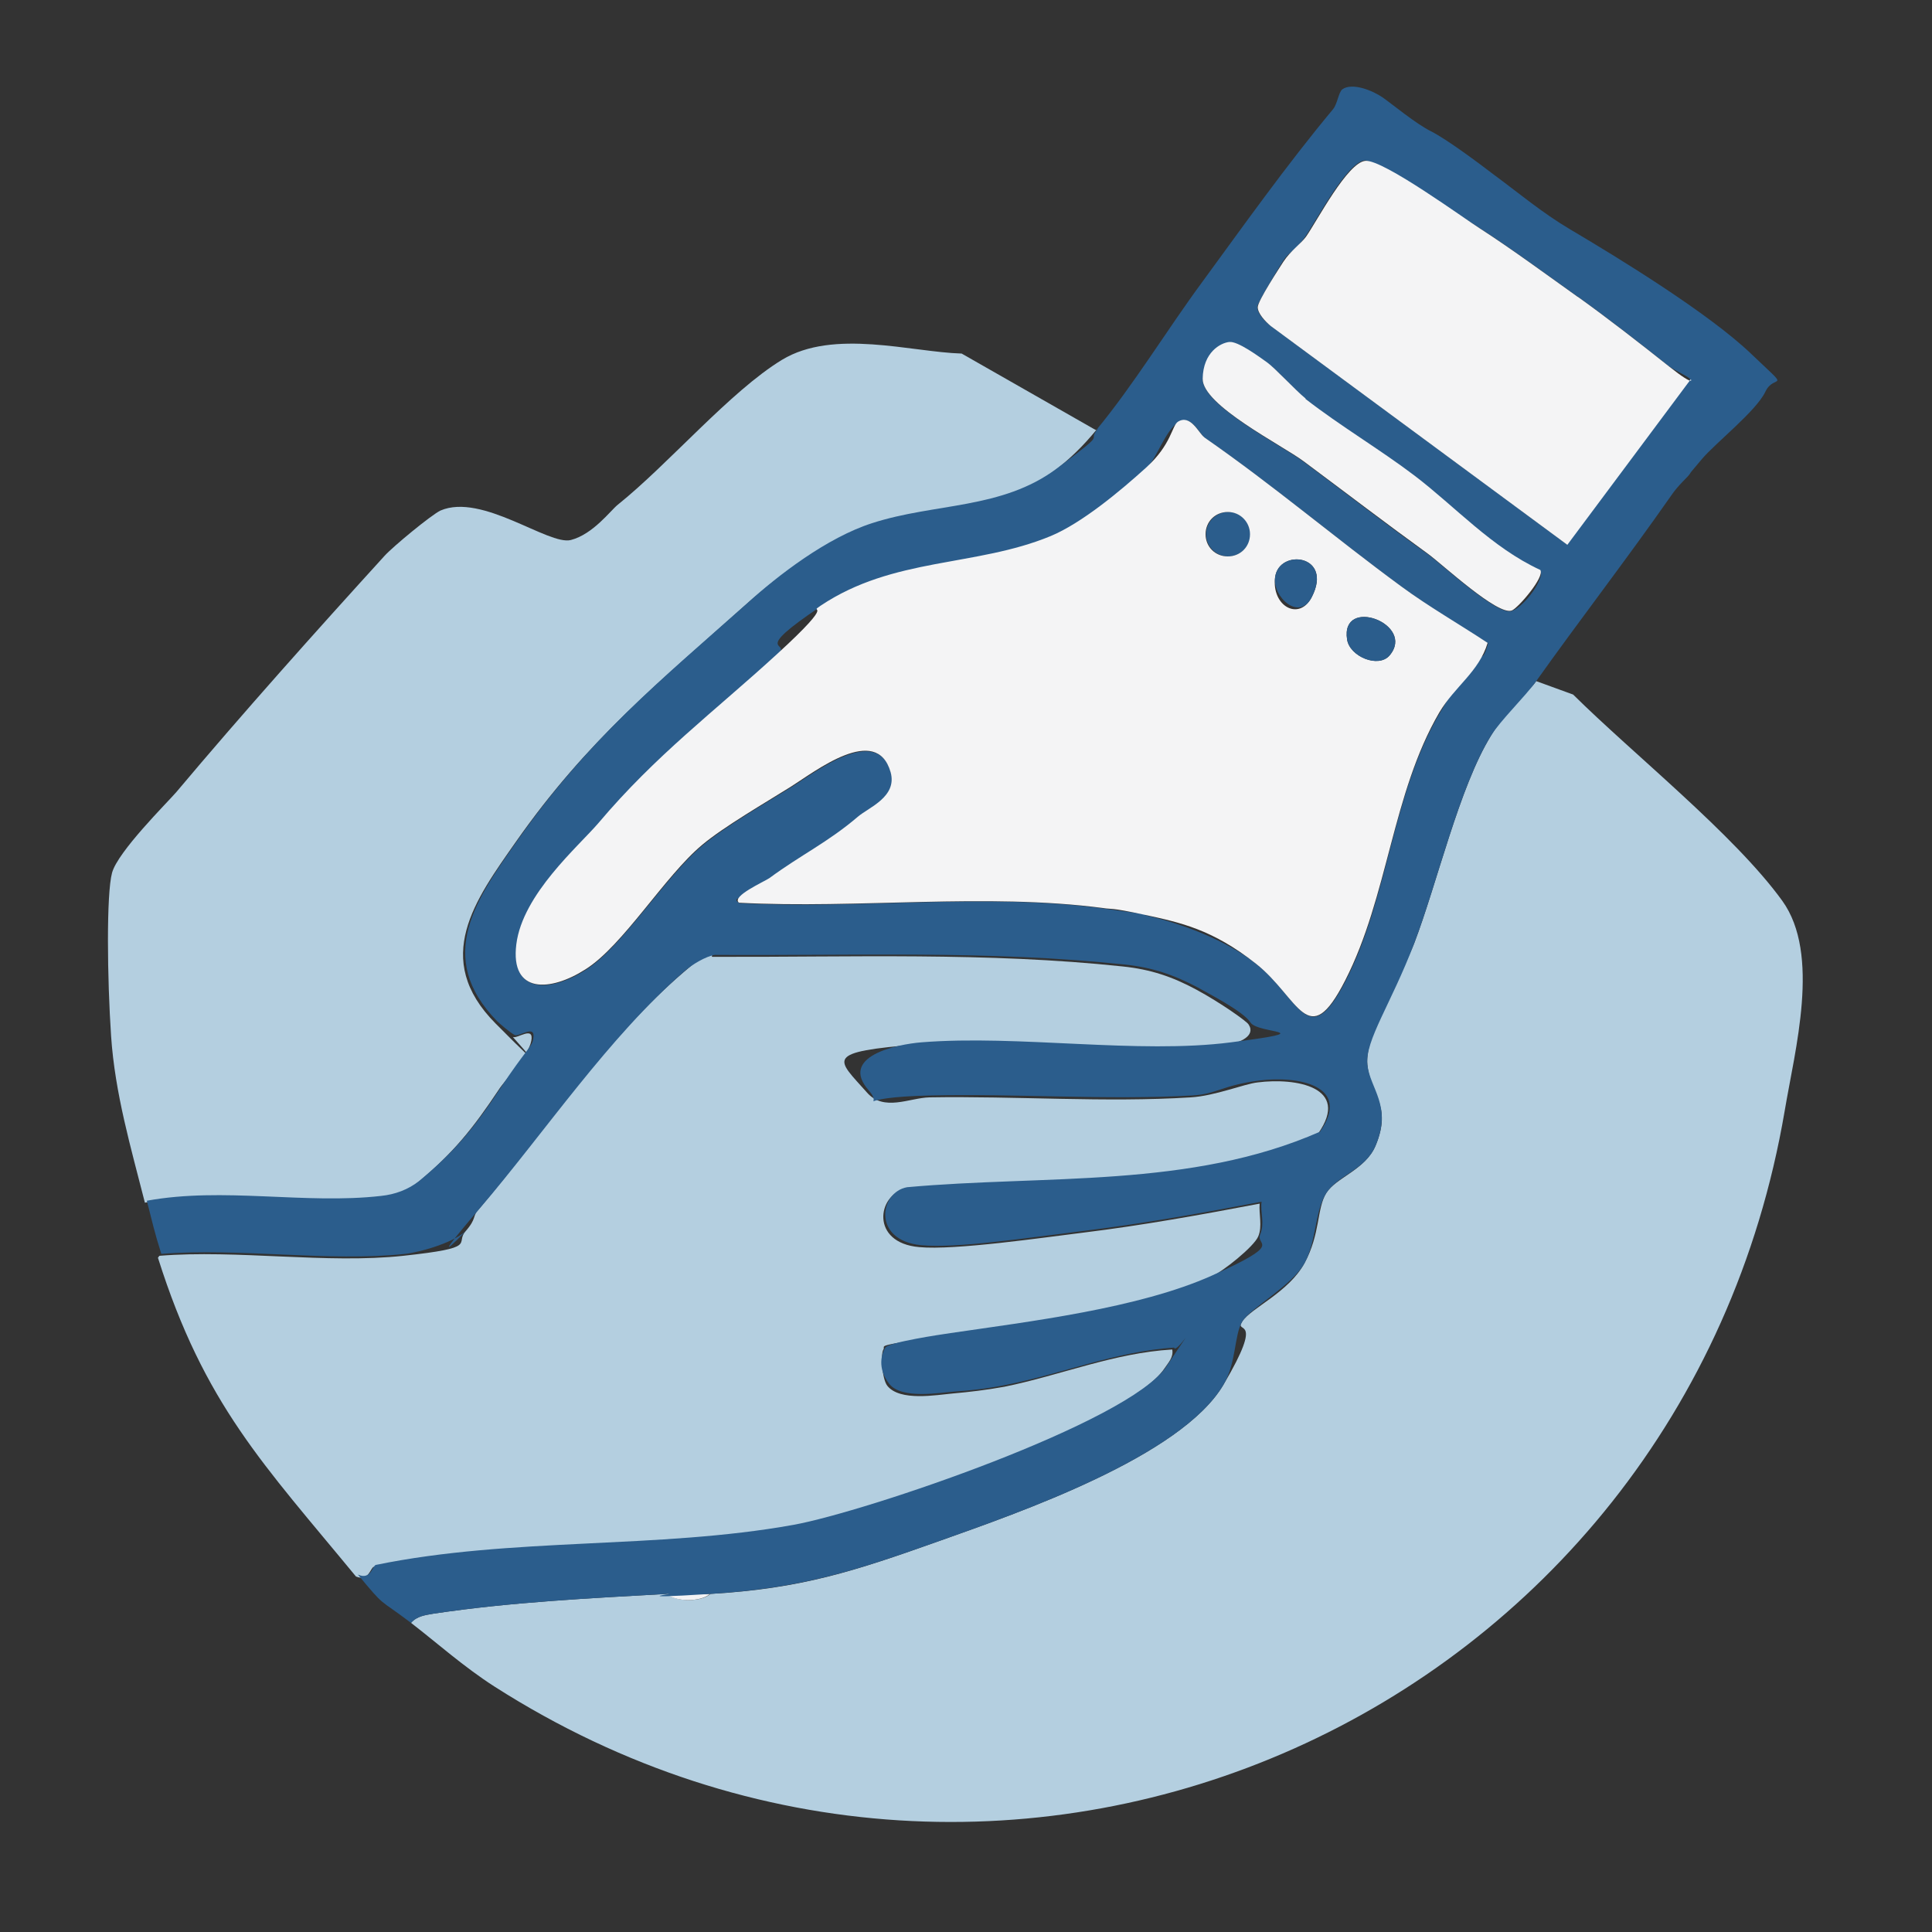
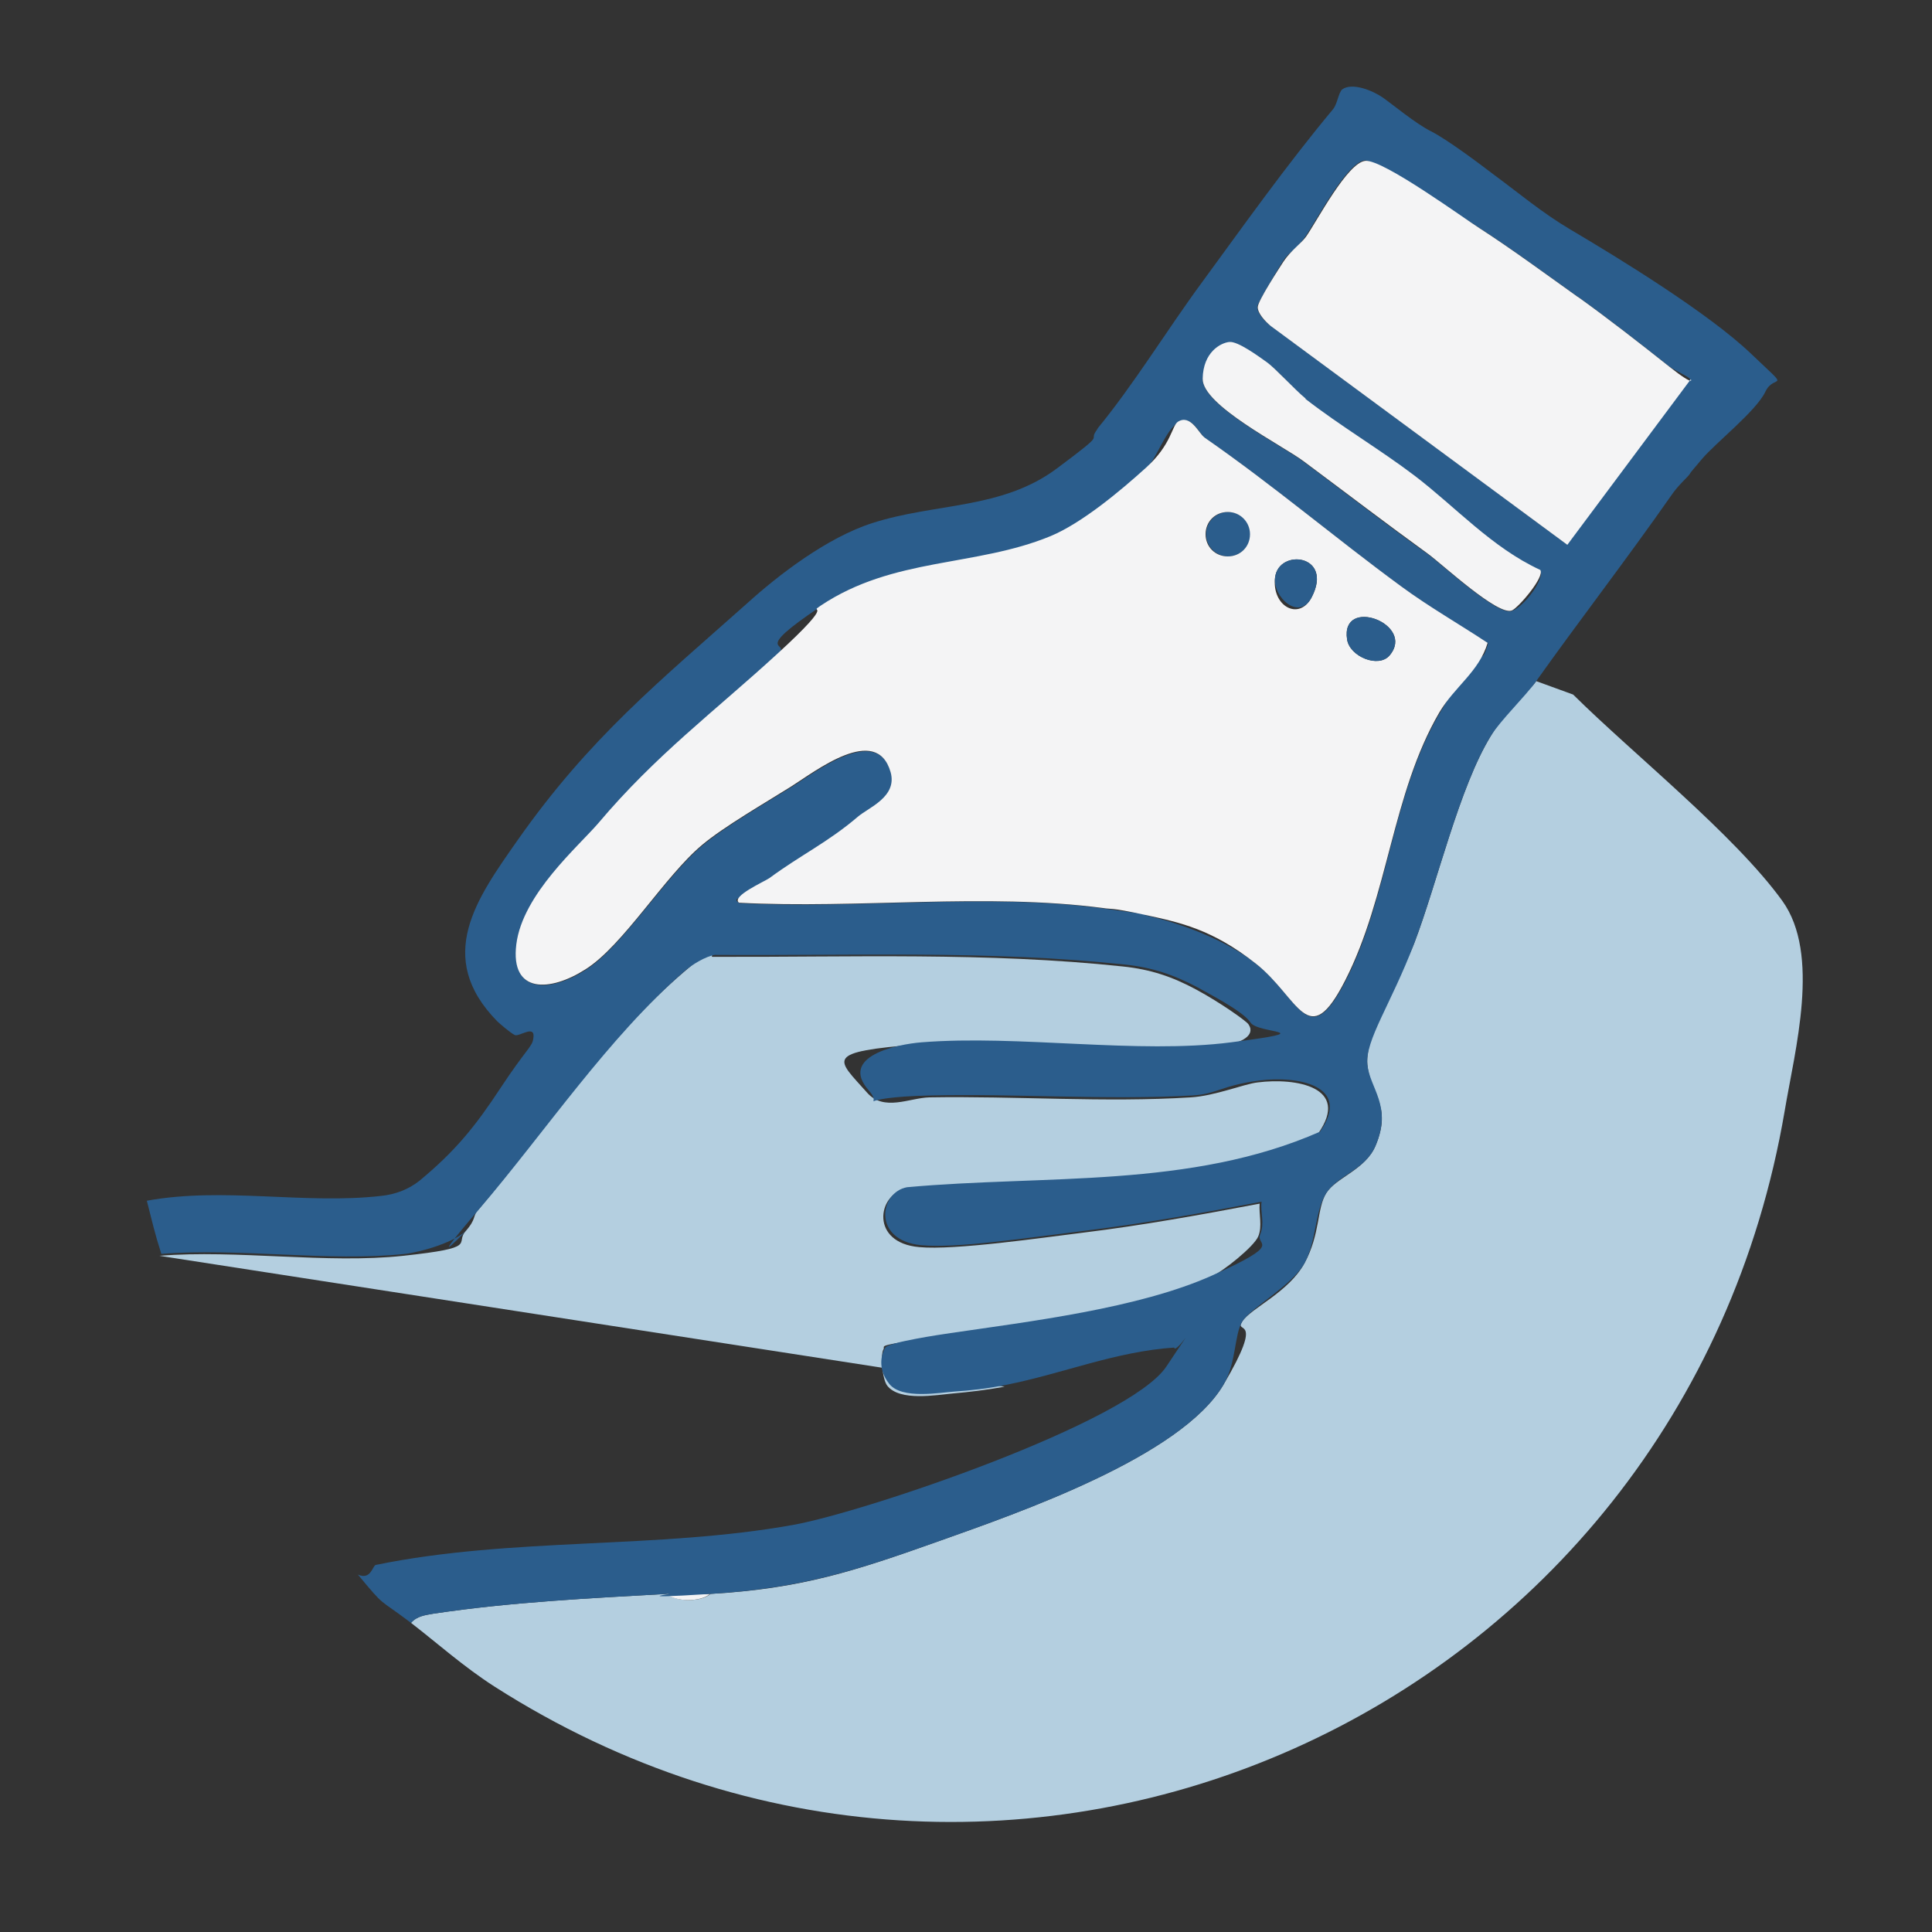
<svg xmlns="http://www.w3.org/2000/svg" id="Warstwa_1" width="141.1mm" height="141.1mm" viewBox="0 0 400 400">
  <rect x="0" y="0" width="400" height="400" fill="#333333" stroke="none" />
  <defs>
    <style>      .st0 {        fill: #2b5d8c;      }      .st1 {        fill: #b4cfe0;      }      .st2 {        fill: #f4f4f5;      }    </style>
  </defs>
  <g>
-     <path class="st1" d="M33,260c16.1-1.3,34.7,1.7,50.5,0s10.6-2.5,12.9-5.1,1.4-3.1,2.6-4.4c13.4-15.8,26.5-35.5,42.4-49.1s4.3-3,6.2-3.3c28.3.1,56.8-1,84.9,2,5.7.6,10.2,2.1,15.2,4.8s10.5,6.6,10.8,7.2c1.6,2.4-2,3.8-4,4.1-19.3,2.5-44-1.6-64.1,0s-17.2,2.9-10.9,10c3.5,4,8.8,1.1,12.9,1,17.8-.3,36.5,1.1,54.1,0,5.1-.3,11.1-2.8,13.9-3.1,7.8-1,19.3.9,12.5,10.6-26.8,11.9-56.8,9-85.5,11.5-5.7,1.1-7.3,11.1,2.9,12,7.4.7,25.8-2,34-3,12.2-1.5,24.4-3.7,36.5-6-.2,2.1.6,4.7-.3,6.8s-7.2,7.2-10,8.5c-15.2,6.9-37.8,9.5-54.1,11.9s-12.9,2.1-13.5,3-.3,6.1.8,7.5c2.6,3.3,10.2,1.9,13.6,1.6s6.8-.7,10.7-1.4c11.7-2.4,22.7-7,34.7-7.7.3,1.6-.8,2.7-1.6,3.9-7.7,11.6-62.3,30.1-77.2,32.8-28.3,5.1-58.3,2.5-86.5,8.3-.7.1-1,3.1-3.7,2-19.1-23.2-31.4-35.6-41-66Z" />
-     <path class="st1" d="M227,89c-2.8,3.4-5.5,6-8.6,8.4-11.4,8.5-25.2,7.1-38.2,11.3-9.3,3-19.4,10.8-25.9,16.6-18.2,16.3-32.7,27.9-47.5,49-8.4,12-17.5,24.2-4.2,37.6s3.4,2.7,3.6,2.8c.9.4,4.4-2.4,3.8.8s-5.5,8.1-6.8,10.2c-5.2,7.8-9.3,13-16.8,19.2s-5,2.8-7.9,3.1c-15.7,1.8-32.7-1.9-48.5,1-2.9-11.4-6.2-22.6-7-34.5s-1-29.4.2-33.8,11.4-14.5,13.3-16.7c13.7-16.3,28.9-33.3,43.1-48.9,1.7-1.9,9.7-8.5,11.6-9.4,8.6-3.7,22.4,7.3,27,6.1s8.2-6.1,9.7-7.3c10.5-8.4,23.3-23.5,34-30s26.8-1.6,37.2-1.3l27.7,15.8Z" />
+     <path class="st1" d="M33,260c16.1-1.3,34.7,1.7,50.5,0s10.6-2.5,12.9-5.1,1.4-3.1,2.6-4.4c13.4-15.8,26.5-35.5,42.4-49.1s4.3-3,6.2-3.3c28.3.1,56.8-1,84.9,2,5.7.6,10.2,2.1,15.2,4.8s10.5,6.6,10.8,7.2c1.6,2.4-2,3.8-4,4.1-19.3,2.5-44-1.6-64.1,0s-17.2,2.9-10.9,10c3.5,4,8.8,1.1,12.9,1,17.8-.3,36.5,1.1,54.1,0,5.1-.3,11.1-2.8,13.9-3.1,7.8-1,19.3.9,12.5,10.6-26.8,11.9-56.8,9-85.5,11.5-5.7,1.1-7.3,11.1,2.9,12,7.4.7,25.8-2,34-3,12.2-1.5,24.4-3.7,36.5-6-.2,2.1.6,4.7-.3,6.8s-7.2,7.2-10,8.5c-15.2,6.9-37.8,9.5-54.1,11.9s-12.9,2.1-13.5,3-.3,6.1.8,7.5c2.6,3.3,10.2,1.9,13.6,1.6s6.8-.7,10.7-1.4Z" />
    <circle class="st0" cx="254.3" cy="110.6" r="4.6" />
    <g>
      <path class="st1" d="M318,141l7.7,2.8c12.3,12.2,33.4,29,43.3,42.7,8,11.1,2.6,30.9.5,43.5-21.3,125-160.5,187.3-267.1,119.2-6.4-4.1-12.1-9.2-17.3-13.2,1.2-1.4,2.9-1.6,4.6-1.9,15.9-2.4,32.4-3.2,48.4-4.1,1.9,1.7,7.1,1.7,9,0,18.9-1.1,29.8-4.7,47.5-11,16.3-5.8,49.9-17.4,58.7-32.3s2.1-10.3,3.9-13.1,9.6-6,12.9-12.1,2.5-11.3,4.5-14.5,8.1-4.8,10.2-9.8c3.5-8.4-1.1-10.4-1.7-16.8s7.5-19.3,9.7-25.1c4.8-12.6,9.3-32.3,15.9-43s7-7.9,9.3-11.2Z" />
      <path class="st2" d="M147,330c-1.9,1.7-7.1,1.7-9,0,3-.2,6,.2,9,0Z" />
    </g>
  </g>
  <g>
    <path class="st0" d="M227,89c7.7-9.3,14.6-20.7,21.9-30.6,8.2-11.2,17.5-24.3,27.1-35.8.9-1.1,1.1-3.4,1.9-4.1,2.1-1.5,6.4.3,8.4,1.7s6.8,5.4,10,7,9.9,6.6,12.9,8.9c5.3,3.9,10,7.9,15.9,11.4,10.5,6.2,28.7,17.4,37.4,25.7s4.9,3.9,3,7.9-10.3,10.6-13.1,13.9-2.2,2.6-2.6,3.2-2.4,2.3-3.8,4.4c-9.3,13.3-18.9,25.7-28,38.5-2.4,3.3-7.3,8-9.3,11.2-6.6,10.7-11.1,30.4-15.9,43s-10.2,20.1-9.7,25.1,5.2,8.5,1.7,16.8c-2.1,5-7.8,6.1-10.2,9.8s-2,9.9-4.5,14.5-11.2,9.3-12.9,12.1-1.2,8.6-3.9,13.1c-8.8,14.9-42.4,26.5-58.7,32.3-17.7,6.3-28.6,9.8-47.5,11s-6-.2-9,0c-16,.9-32.5,1.7-48.4,4.1-1.7.3-3.4.5-4.6,1.9-7-5.3-5.2-3-11-10,2.7,1.2,3-1.8,3.7-2,28.3-5.8,58.2-3.2,86.5-8.3,14.9-2.7,69.5-21.2,77.2-32.8s1.9-2.3,1.6-3.9c-12.1.8-23.1,5.4-34.7,7.7-3.9.8-7.6,1.2-10.7,1.4s-11,1.7-13.6-1.6-1.5-6.4-.8-7.5,11.4-2.7,13.5-3c16.3-2.4,38.9-5.1,54.1-11.9s9-6.1,10-8.5,0-4.6.3-6.8c-12.1,2.3-24.3,4.5-36.5,6s-26.7,3.7-34,3c-10.2-1-8.6-11-2.9-12,28.6-2.6,58.7.3,85.5-11.5,6.7-9.6-4.7-11.6-12.5-10.6s-8.8,2.8-13.9,3.1c-17.6,1-36.3-.4-54.1,0s-9.4,3-12.9-1c-6.3-7.1,5.8-9.6,10.9-10,20.1-1.6,44.8,2.5,64.1,0s5.5-1.7,4-4.1-9.5-6.4-10.8-7.2c-5.1-2.7-9.5-4.2-15.2-4.8-28.1-3-56.6-1.8-84.9-2-1.9.3-4.7,2-6.2,3.3-15.8,13.7-28.9,33.3-42.4,49.1s-1.5,3.3-2.6,4.4c-2.3,2.6-9.5,4.7-12.9,5.1-15.8,1.7-34.4-1.3-50.5,0-1.4-4.4-1.9-6.7-3-11,15.8-2.9,32.8.8,48.5-1,2.9-.3,5.6-1.3,7.9-3.1,7.5-6.2,11.6-11.3,16.8-19.2s6.6-8.6,6.8-10.2c.6-3.2-2.9-.4-3.8-.8s-3.4-2.6-3.6-2.8c-13.2-13.4-4.2-25.6,4.2-37.6,14.9-21.2,29.3-32.8,47.5-49,6.4-5.8,16.5-13.6,25.9-16.6,13-4.2,26.8-2.8,38.2-11.3s5.8-4.9,8.6-8.4ZM326.6,61.4c-6.6-4.7-13.5-9.8-20.3-14.2s-22.3-14.1-23.7-14c-3.7.3-10,12.4-12.3,15.7s-3.3,3-4.7,5.2-5.3,8.8-5.3,9.4c0,1.4,1.6,3.1,2.7,3.9l61.4,45.3,25.5-34.2c0-.4-3.4-1.9-4.4-2.7-5.8-4.6-12.7-10-19-14.5ZM270.3,82.6c-2.1-1.7-5.7-5.9-8-7.5s-5.9-4.4-7.8-4.2-5.5,6.3-5.5,7.6c0,5.5,16.5,13.8,20.9,17.1,8.6,6.4,17.1,13,25.8,19.2,3,2.2,14.4,12.8,17.3,11.7s6.9-7,5.9-8.4c-10-4.6-17.6-13.1-26-19.5-7.1-5.4-15.4-10.3-22.6-15.9ZM249.4,90.6c-1.1-.8-2.7-4.8-5.4-3.2s-4.6,7.7-6.6,9.5c-5.2,4.8-13.2,11.6-19.8,14.2-15.6,6.4-32.5,4.3-47.6,14.4s-5.9,7.1-9,10c-13,12-25.1,21-37,35s-16.3,19.8-17,25.1c-1.3,10.4,7.1,9.8,14.3,5.2,7.7-4.9,16.4-19.3,24.2-25.8,4.4-3.7,13.3-8.9,18.3-12s17.8-13.2,20.7-3-4.6,7.3-6.8,9.2c-6.2,5.3-11.8,7.8-18.3,12.7s-8,3.8-6.3,5.1c24.6,1.3,51.2-2.2,75.4,1.1s7,1,8.6,1.4c7.4,1.6,17.1,5.3,23,10.1,9,7.1,10.7,18.6,18.5,3.5,8.9-17.4,9.6-38.7,19.5-55.5s8.2-8.4,10-14.4c-5.9-3.8-12.2-7.5-17.9-11.7-13.9-10.2-26.3-20.8-40.7-30.8Z" />
    <path class="st2" d="M249.4,90.6c14.4,10,26.8,20.6,40.7,30.8,5.7,4.2,12,7.8,17.9,11.7-1.8,6-6.8,9-10,14.4-9.8,16.8-10.6,38.1-19.5,55.5-7.7,15.1-9.5,3.6-18.5-3.5s-15.6-8.5-23-10.1-6.8-1.1-8.6-1.4c-24.3-3.2-50.9.2-75.4-1.1-1.7-1.3,5.3-4.4,6.3-5.1,6.5-4.8,12.1-7.4,18.3-12.7,2.2-1.9,8.2-4.1,6.8-9.2-2.9-10.2-15.6-.2-20.7,3s-13.9,8.3-18.3,12c-7.8,6.5-16.4,20.9-24.2,25.8-7.2,4.6-15.6,5.2-14.3-5.2s12.9-20.3,17-25.1c11.9-14.1,23.9-23,37-35s6-8,9-10c15.1-10.1,32.1-8,47.6-14.4,6.5-2.7,14.5-9.4,19.8-14.2s5.3-8.7,6.6-9.5c2.6-1.6,4.3,2.4,5.4,3.2ZM258.8,110.6c0-2.5-2-4.6-4.6-4.6s-4.6,2-4.6,4.6,2,4.6,4.6,4.6,4.6-2,4.6-4.6ZM271.6,123.6c4.5-8.8-6.8-10.1-7.6-4.1s5,9.2,7.6,4.1ZM287.7,135.7c5.5-6.5-10.2-12.4-8.8-3.3.5,3.5,6.5,6,8.8,3.3Z" />
    <path class="st2" d="M326.6,61.4c6.3,4.5,13.2,9.9,19,14.5s4.4,2.3,4.4,2.7l-25.5,34.2-61.4-45.3c-1.1-.9-2.7-2.6-2.7-3.9s4.6-8.3,5.3-9.4c1.5-2.3,3.7-3.8,4.7-5.2,2.3-3.3,8.6-15.4,12.3-15.7s20.8,12.2,23.7,14c6.8,4.4,13.7,9.5,20.3,14.2Z" />
    <path class="st2" d="M270.3,82.6c7.2,5.6,15.5,10.5,22.6,15.9,8.4,6.4,16,14.9,26,19.5,1,1.4-4.6,7.9-5.9,8.4-2.9,1.1-14.3-9.5-17.3-11.7-8.7-6.3-17.2-12.8-25.8-19.2-4.4-3.3-21-11.6-20.9-17.1s3.7-7.4,5.5-7.6,6.1,3,7.8,4.2,5.9,5.8,8,7.5Z" />
    <path class="st0" d="M287.7,135.7c-2.3,2.7-8.2.3-8.8-3.3-1.4-9.1,14.3-3.2,8.8,3.3Z" />
    <path class="st0" d="M271.6,123.6c-2.6,5.2-8.2-.1-7.6-4.1.8-6,12.1-4.7,7.6,4.1Z" />
  </g>
</svg>